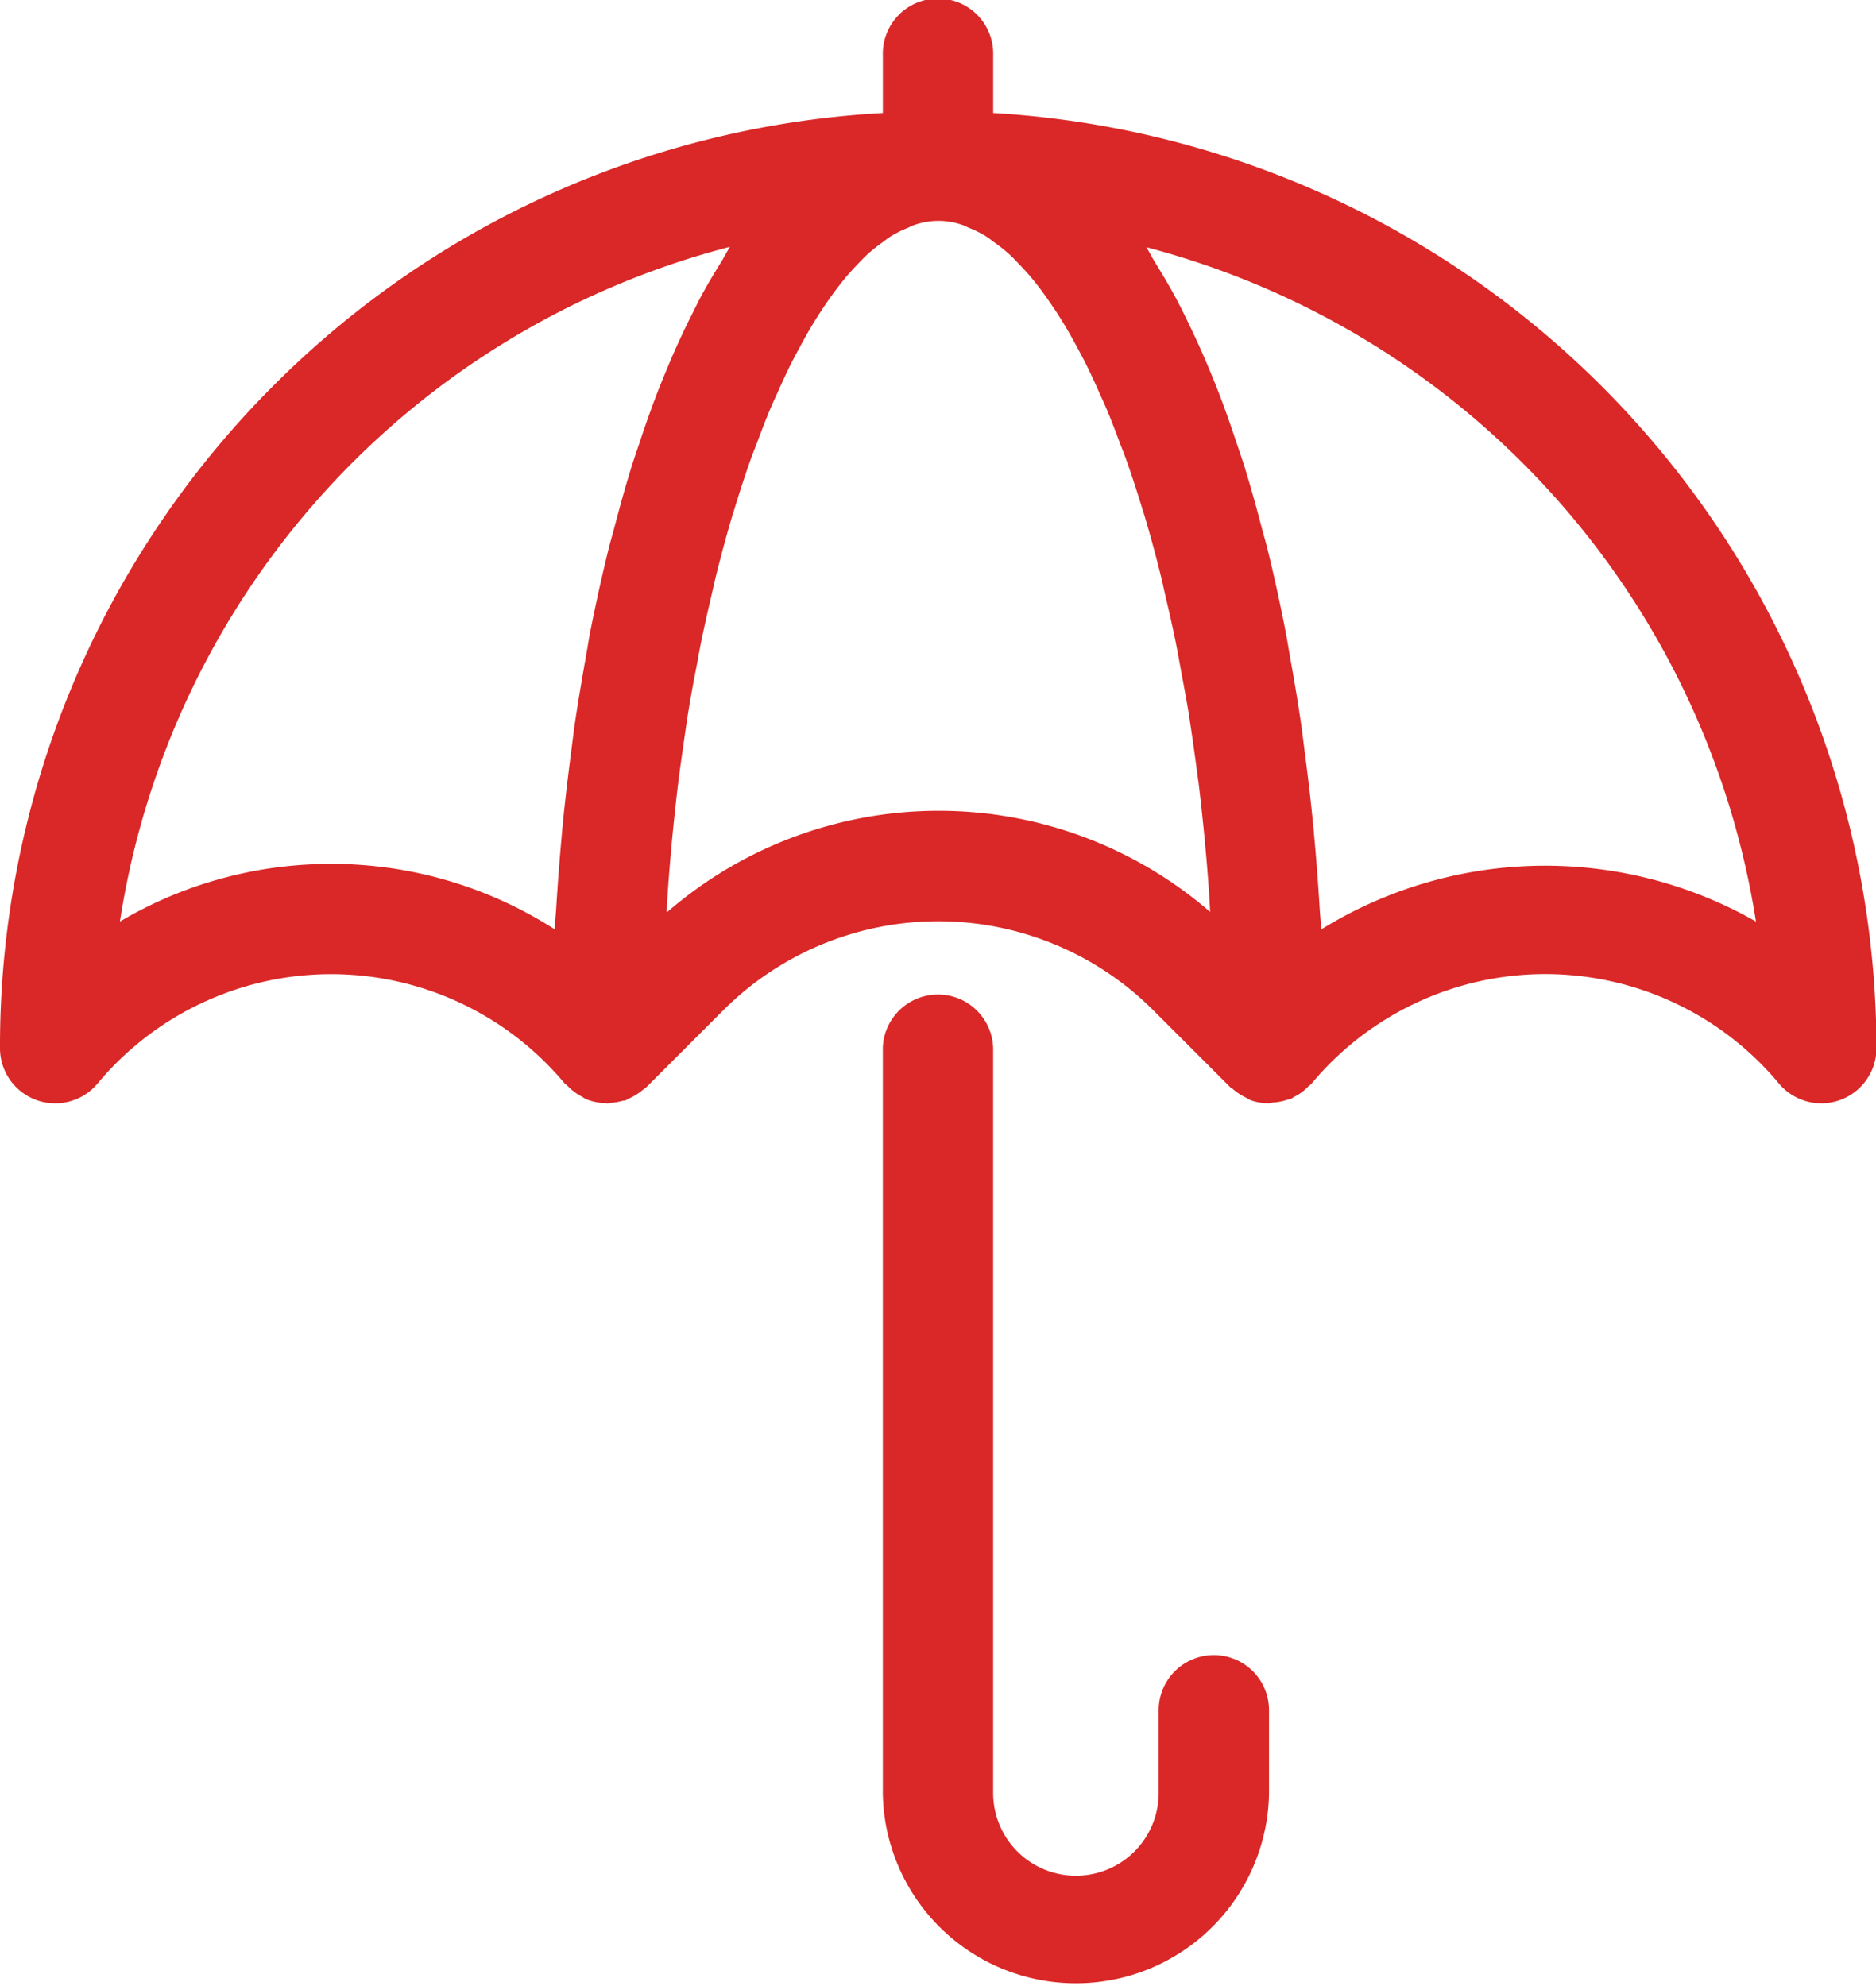
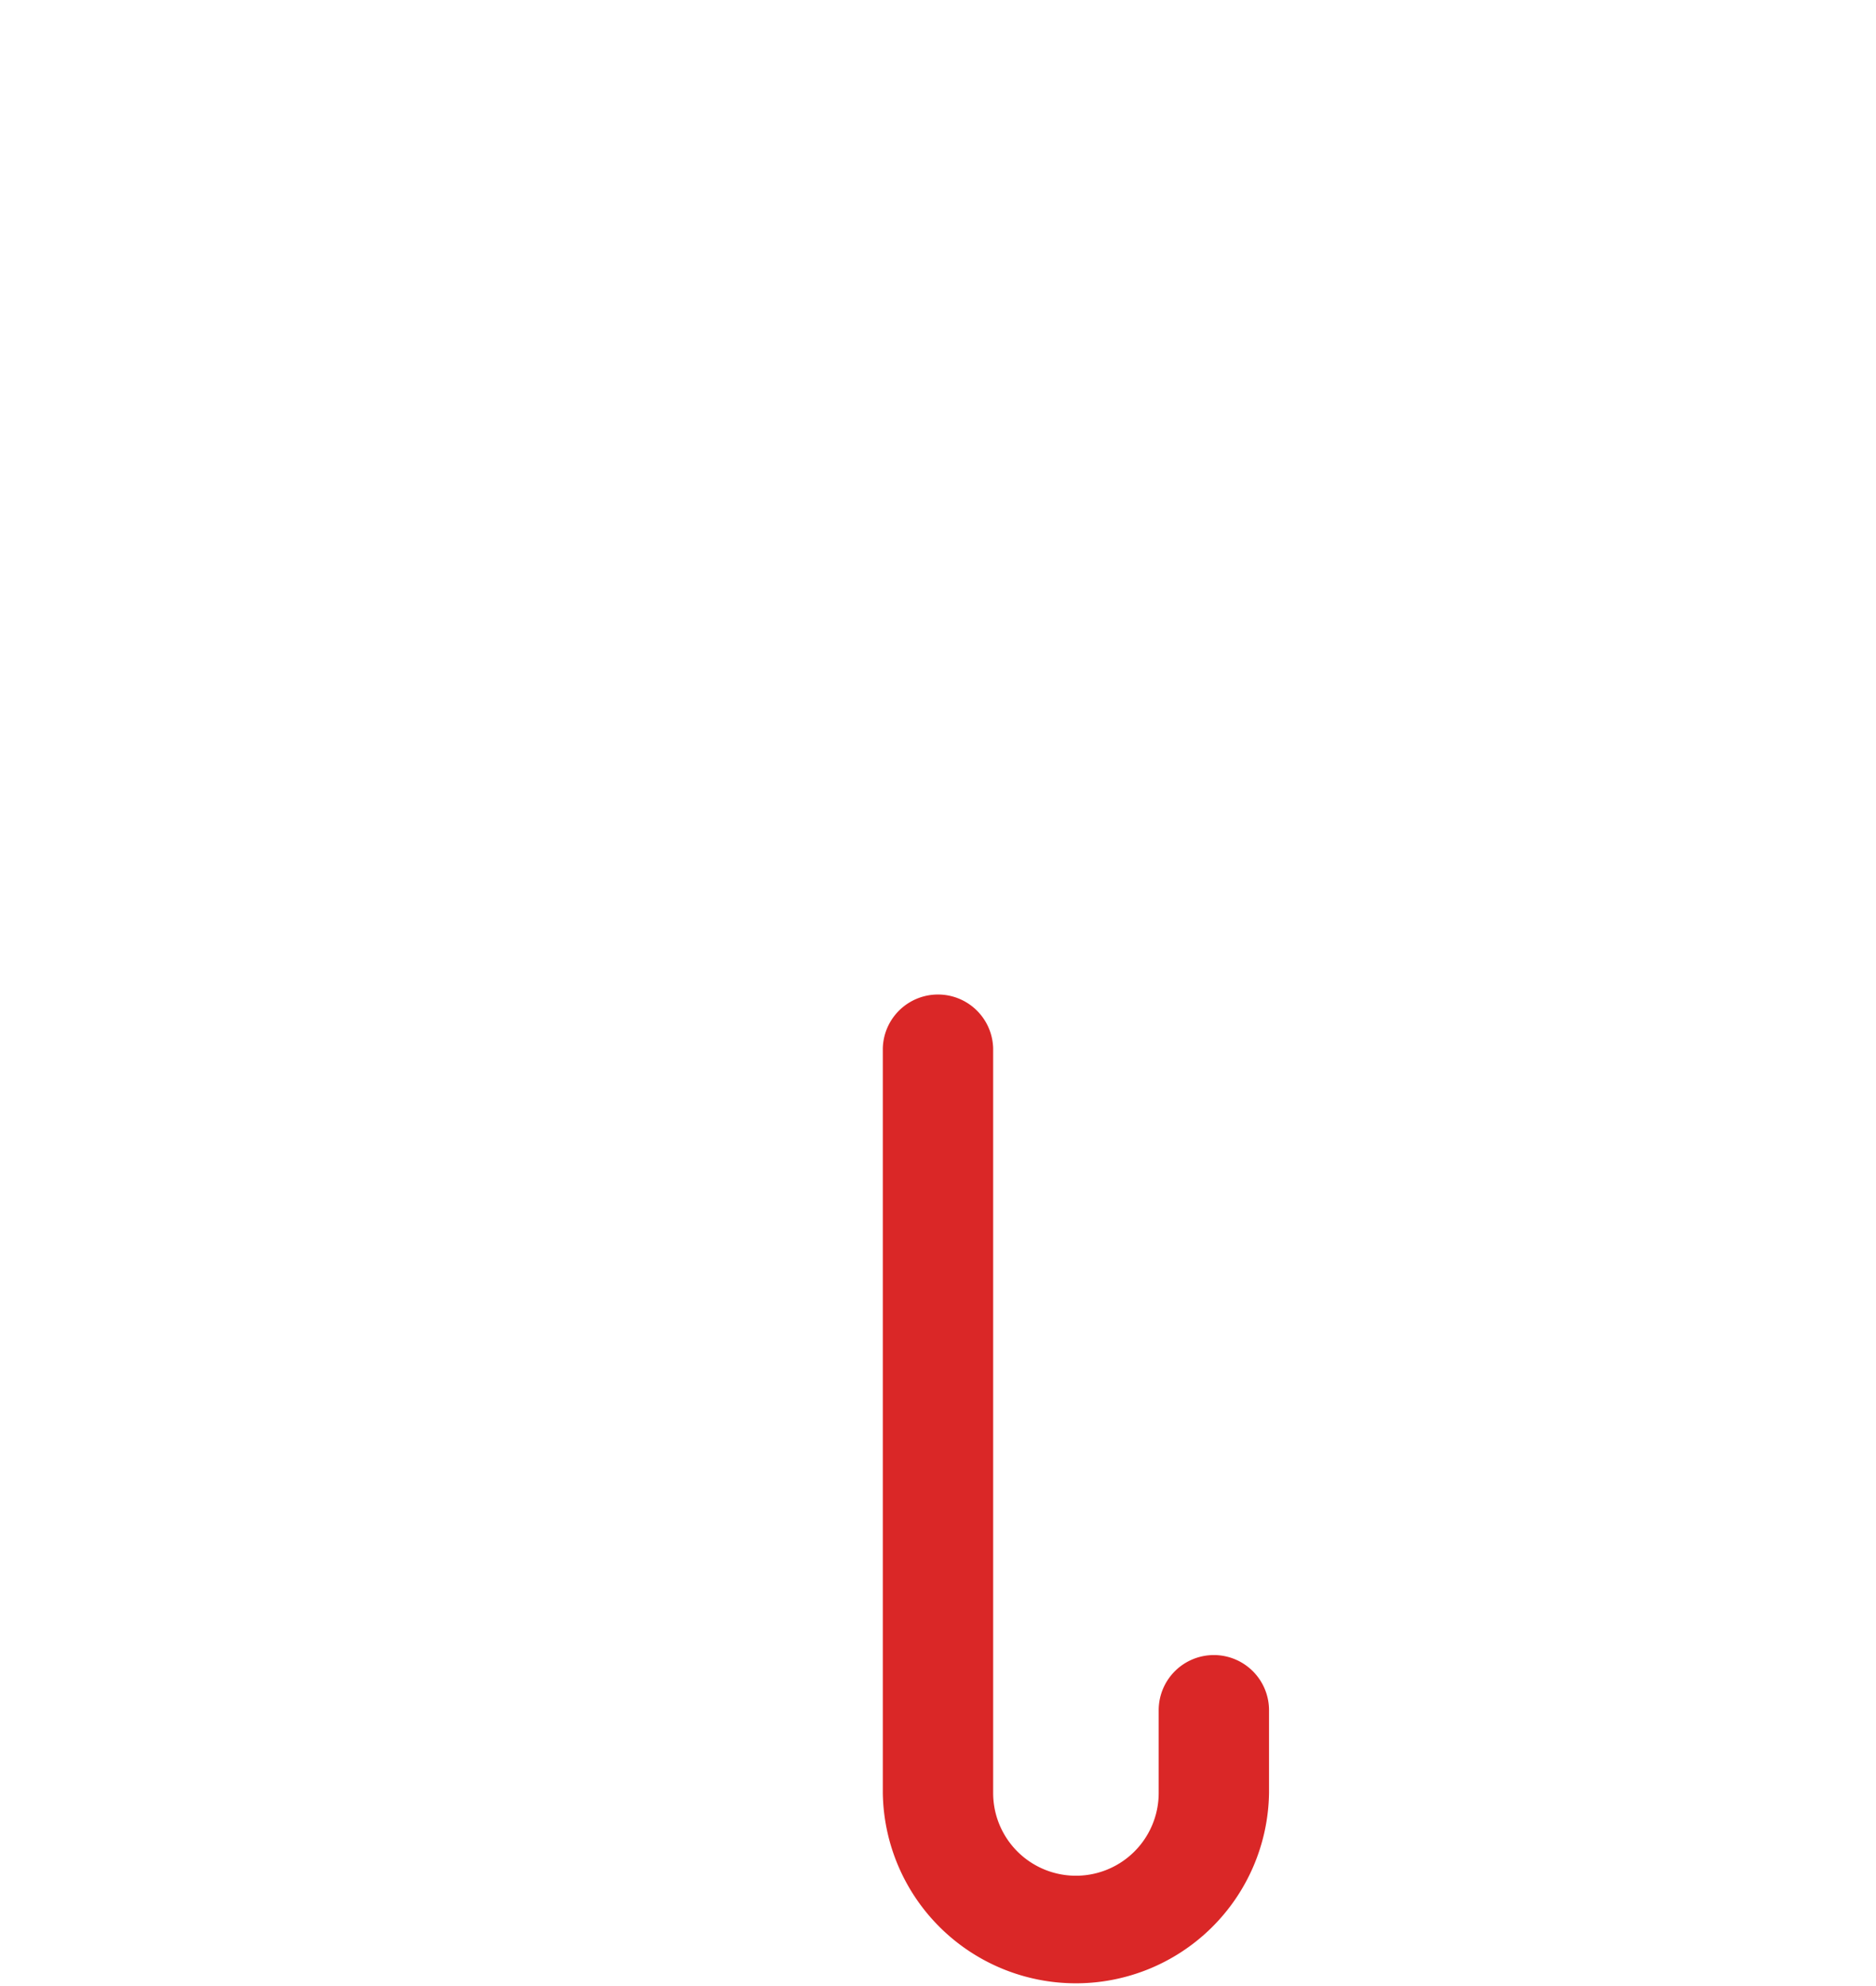
<svg xmlns="http://www.w3.org/2000/svg" width="47.384" height="50.171" viewBox="0 0 47.384 50.171">
  <g id="umbrella_1_" data-name="umbrella (1)" transform="translate(-7 -6)">
-     <path id="路径_762" data-name="路径 762" d="M32.086,8.858V7.394a1.394,1.394,0,1,0-2.787,0V8.855a23.561,23.561,0,0,0-15.366,6.861l0,0A23.6,23.6,0,0,0,7,32.479a1.394,1.394,0,0,0,2.464.893,7.681,7.681,0,0,1,11.8,0c.017.02.043.028.06.046a1.366,1.366,0,0,0,.372.285c.026.014.048.033.075.045.011,0,.019.013.03.018a1.36,1.36,0,0,0,.488.1c.015,0,.029.01.045.01.033,0,.065-.015.1-.017a1.368,1.368,0,0,0,.292-.051c.028-.008.057,0,.084-.015s.052-.031.08-.044a1.374,1.374,0,0,0,.2-.109,1.388,1.388,0,0,0,.16-.119c.023-.02.051-.032.073-.054l1.951-1.951a7.682,7.682,0,0,1,10.851,0l1.951,1.951c.017.017.041.023.059.039a1.369,1.369,0,0,0,.322.215c.035.017.065.042.1.056.011,0,.019.012.029.016a1.4,1.4,0,0,0,.449.078c.008,0,.016,0,.025,0,.03,0,.06-.016.09-.018a1.387,1.387,0,0,0,.372-.074c.023-.008.048,0,.072-.014.039-.016.07-.045.107-.064a1.183,1.183,0,0,0,.34-.252c.028-.028.064-.048.09-.079a7.681,7.681,0,0,1,11.8,0,1.394,1.394,0,0,0,2.465-.894,23.7,23.7,0,0,0-22.3-23.621ZM15.362,27.824a10.445,10.445,0,0,0-5.333,1.456,20.882,20.882,0,0,1,15.41-17.045c-.077.116-.144.257-.22.378-.194.311-.384.63-.564.972-.1.2-.2.4-.3.6-.167.346-.329.7-.484,1.073-.091.218-.181.437-.269.663-.154.4-.3.814-.44,1.237-.073.218-.148.43-.217.653-.159.513-.305,1.045-.446,1.585-.039.149-.083.29-.12.441Q22.117,20.9,21.9,22c-.032.167-.057.34-.088.509-.1.571-.2,1.146-.287,1.732-.039.27-.072.544-.107.815-.065.5-.125,1-.177,1.5-.031.3-.058.606-.084.91-.042.486-.077.972-.107,1.461-.011.183-.031.365-.04.549a10.452,10.452,0,0,0-5.651-1.653Zm8.475,1.214c.01-.16.017-.324.028-.482q.03-.43.066-.853.049-.572.109-1.13c.029-.27.058-.538.091-.8.046-.374.1-.741.151-1.1.036-.247.071-.5.111-.737.061-.375.128-.739.2-1.1.04-.214.078-.433.121-.643.082-.4.172-.791.262-1.176.036-.152.069-.312.106-.461.132-.53.27-1.042.416-1.533.013-.043.028-.081.04-.124.134-.442.272-.869.417-1.277.052-.147.107-.282.161-.424.109-.291.218-.58.332-.85.065-.156.133-.3.2-.449.106-.237.213-.472.322-.691.073-.146.148-.283.222-.422.108-.2.216-.395.326-.578.078-.129.156-.252.235-.372q.166-.253.334-.478c.081-.108.161-.214.242-.312.114-.139.23-.264.345-.383.081-.084.161-.169.242-.243a4.171,4.171,0,0,1,.362-.289c.077-.056.154-.12.232-.167a2.737,2.737,0,0,1,.4-.2c.065-.027.13-.066.2-.086a1.826,1.826,0,0,1,1.185,0c.065.02.13.059.2.086a2.737,2.737,0,0,1,.4.2c.077.048.154.111.232.167a4.171,4.171,0,0,1,.362.289c.081.074.161.159.242.243.116.12.231.245.345.383.081.1.162.2.242.312q.168.226.334.478c.079.12.157.243.235.372.11.183.219.378.326.578.074.138.149.276.222.422.109.219.216.454.322.691.067.149.134.293.2.449.114.271.223.56.332.85.053.142.109.277.161.424.144.408.283.835.417,1.277.013.043.028.081.04.124.146.491.285,1,.416,1.533.037.149.07.309.105.461.091.385.18.773.262,1.176.043.209.081.428.121.643.068.362.135.725.2,1.1.039.241.074.49.111.737.053.364.1.73.151,1.1.033.265.062.533.091.8q.06.558.109,1.13.036.423.066.853c.011.159.018.322.028.482a10.472,10.472,0,0,0-13.711,0Zm16.534.438c-.009-.184-.029-.365-.04-.548q-.044-.73-.106-1.455c-.026-.309-.054-.616-.086-.923-.05-.494-.11-.982-.173-1.469-.037-.283-.071-.567-.111-.847-.082-.563-.177-1.116-.276-1.666-.034-.19-.063-.385-.1-.574q-.212-1.1-.469-2.142c-.04-.163-.088-.316-.13-.478-.137-.527-.28-1.045-.434-1.546-.072-.232-.15-.452-.225-.677-.138-.414-.28-.821-.431-1.212-.089-.232-.181-.455-.275-.678-.153-.366-.313-.718-.478-1.059-.1-.208-.2-.413-.305-.612-.18-.34-.368-.657-.56-.966-.075-.121-.143-.263-.22-.379a20.964,20.964,0,0,1,15.4,17.035,10.748,10.748,0,0,0-10.982.2Z" transform="translate(0)" fill="#da2727" />
    <path id="路径_763" data-name="路径 763" d="M31.362,40.724a1.394,1.394,0,0,0-1.394,1.394v2.09a2.09,2.09,0,1,1-4.181,0V25.394a1.394,1.394,0,0,0-2.787,0V44.208a4.878,4.878,0,0,0,9.755,0v-2.09A1.394,1.394,0,0,0,31.362,40.724Z" transform="translate(6.298 7.086)" fill="#da2727" />
  </g>
</svg>